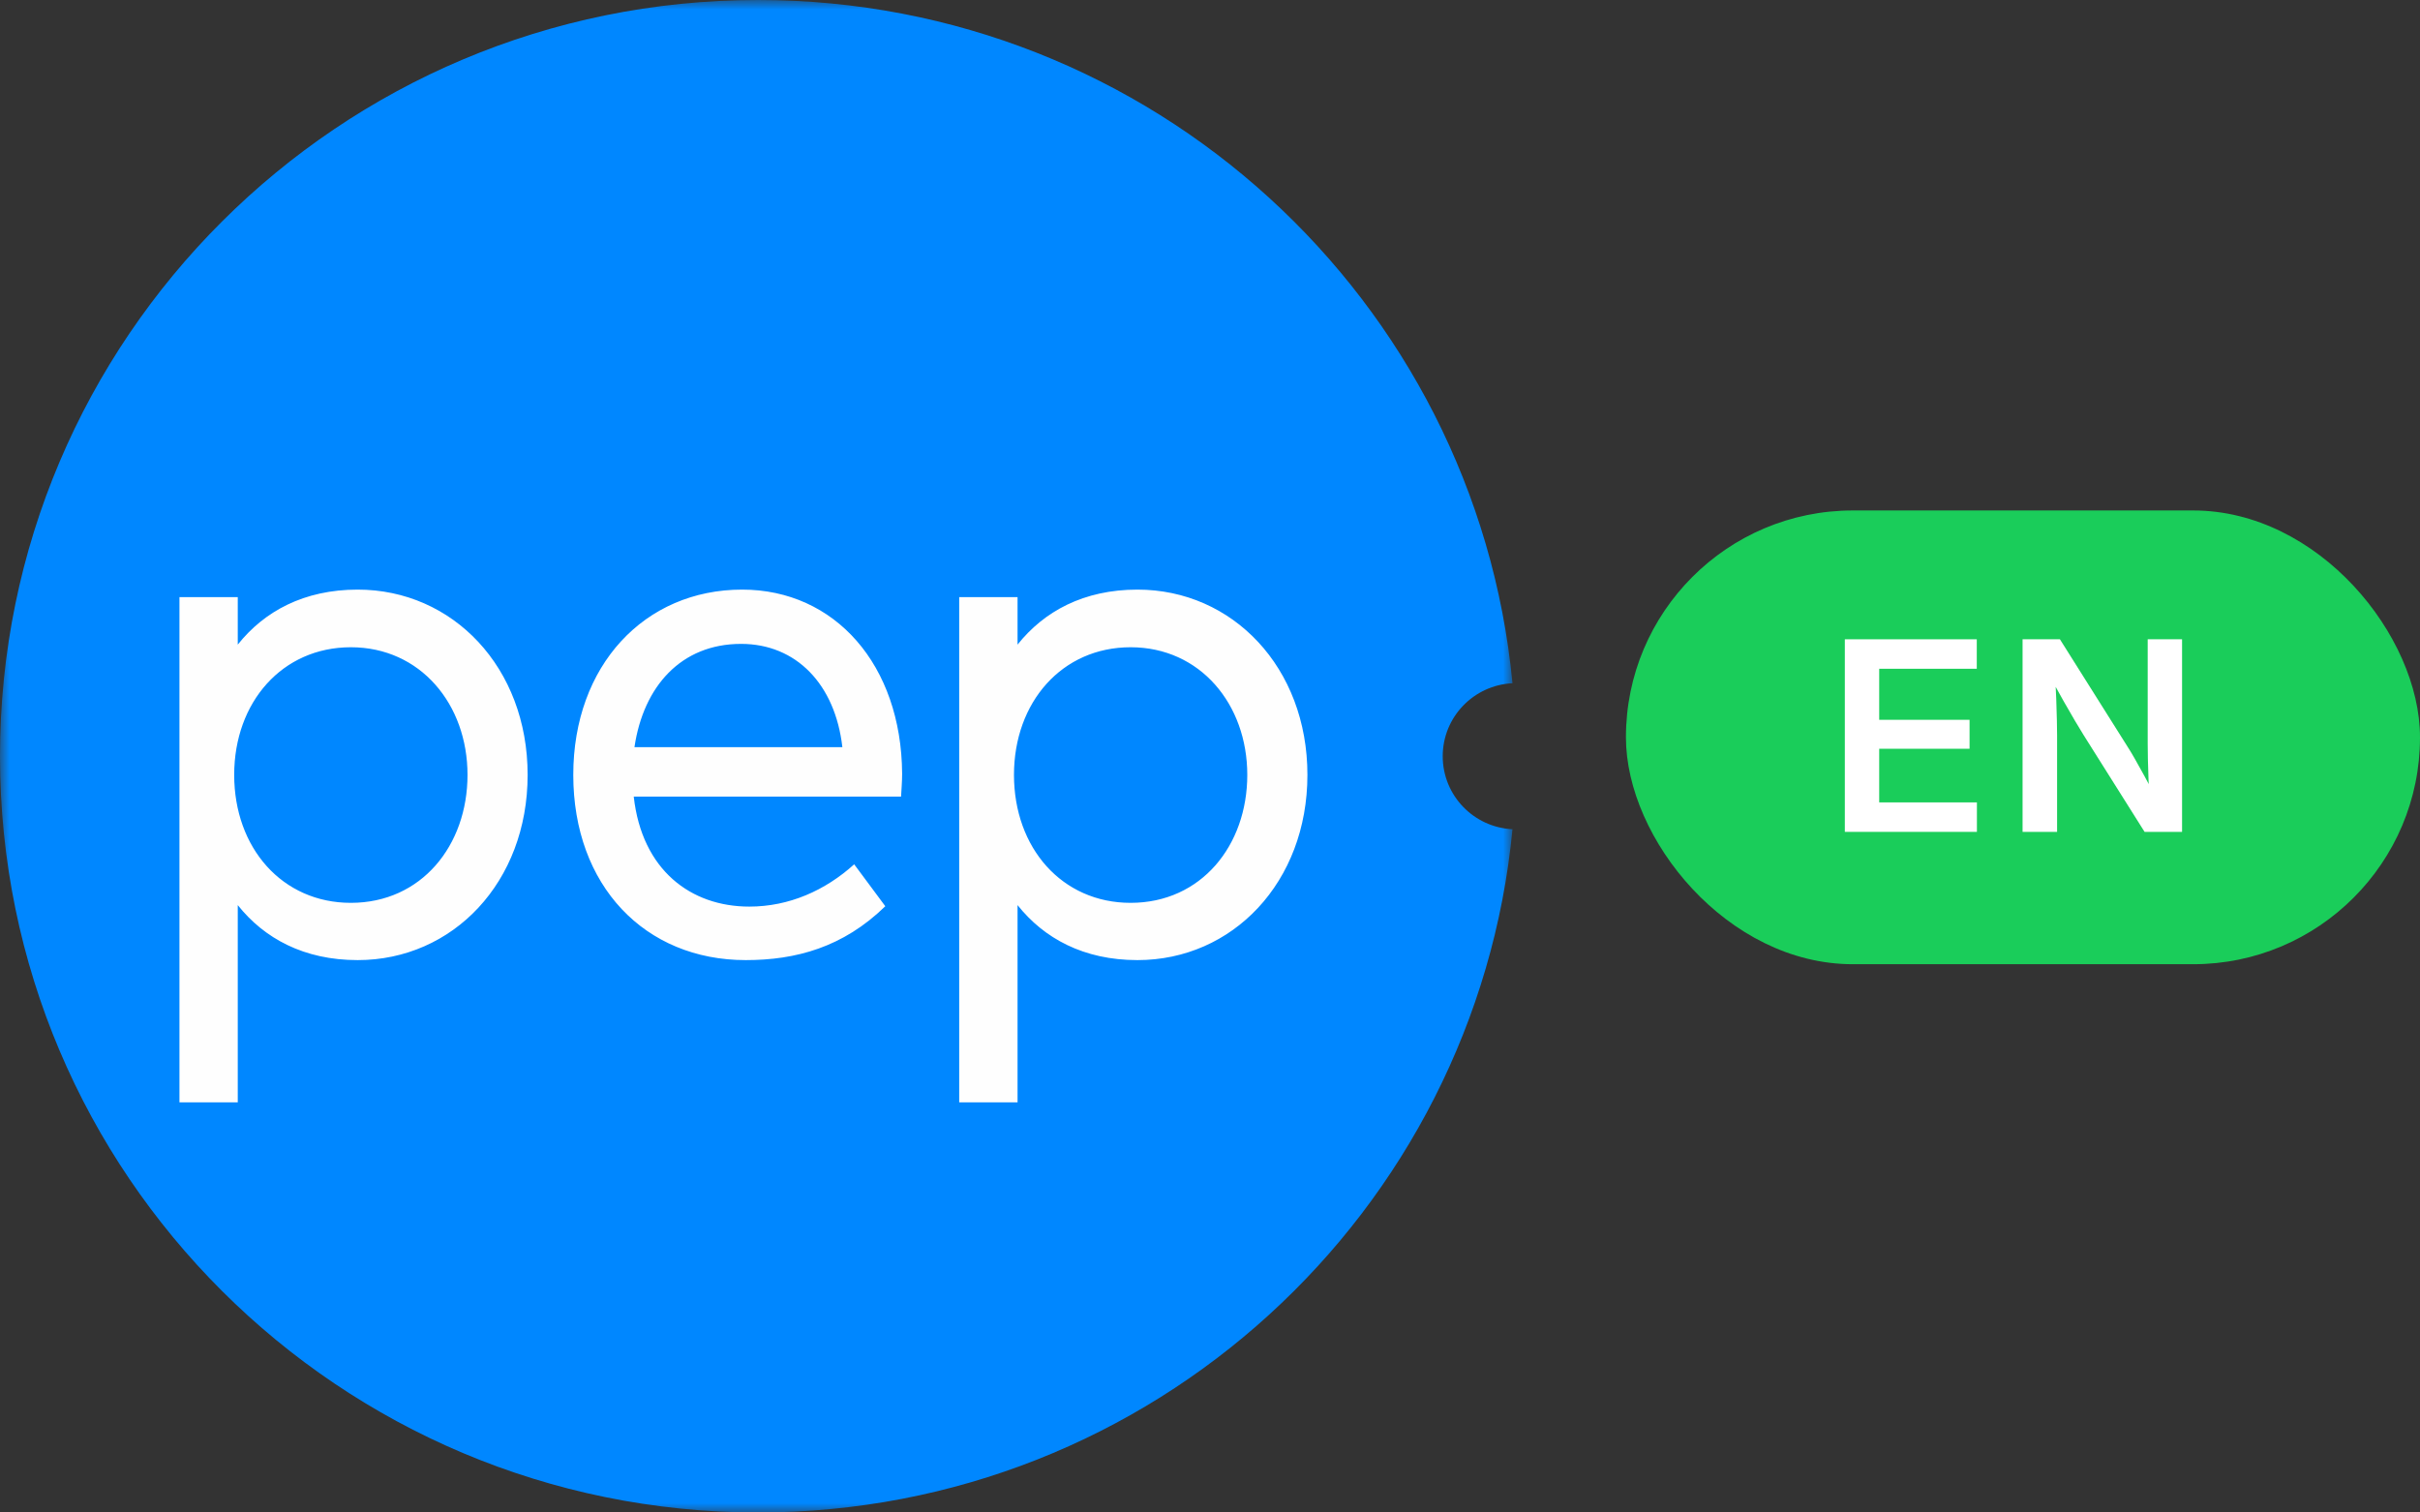
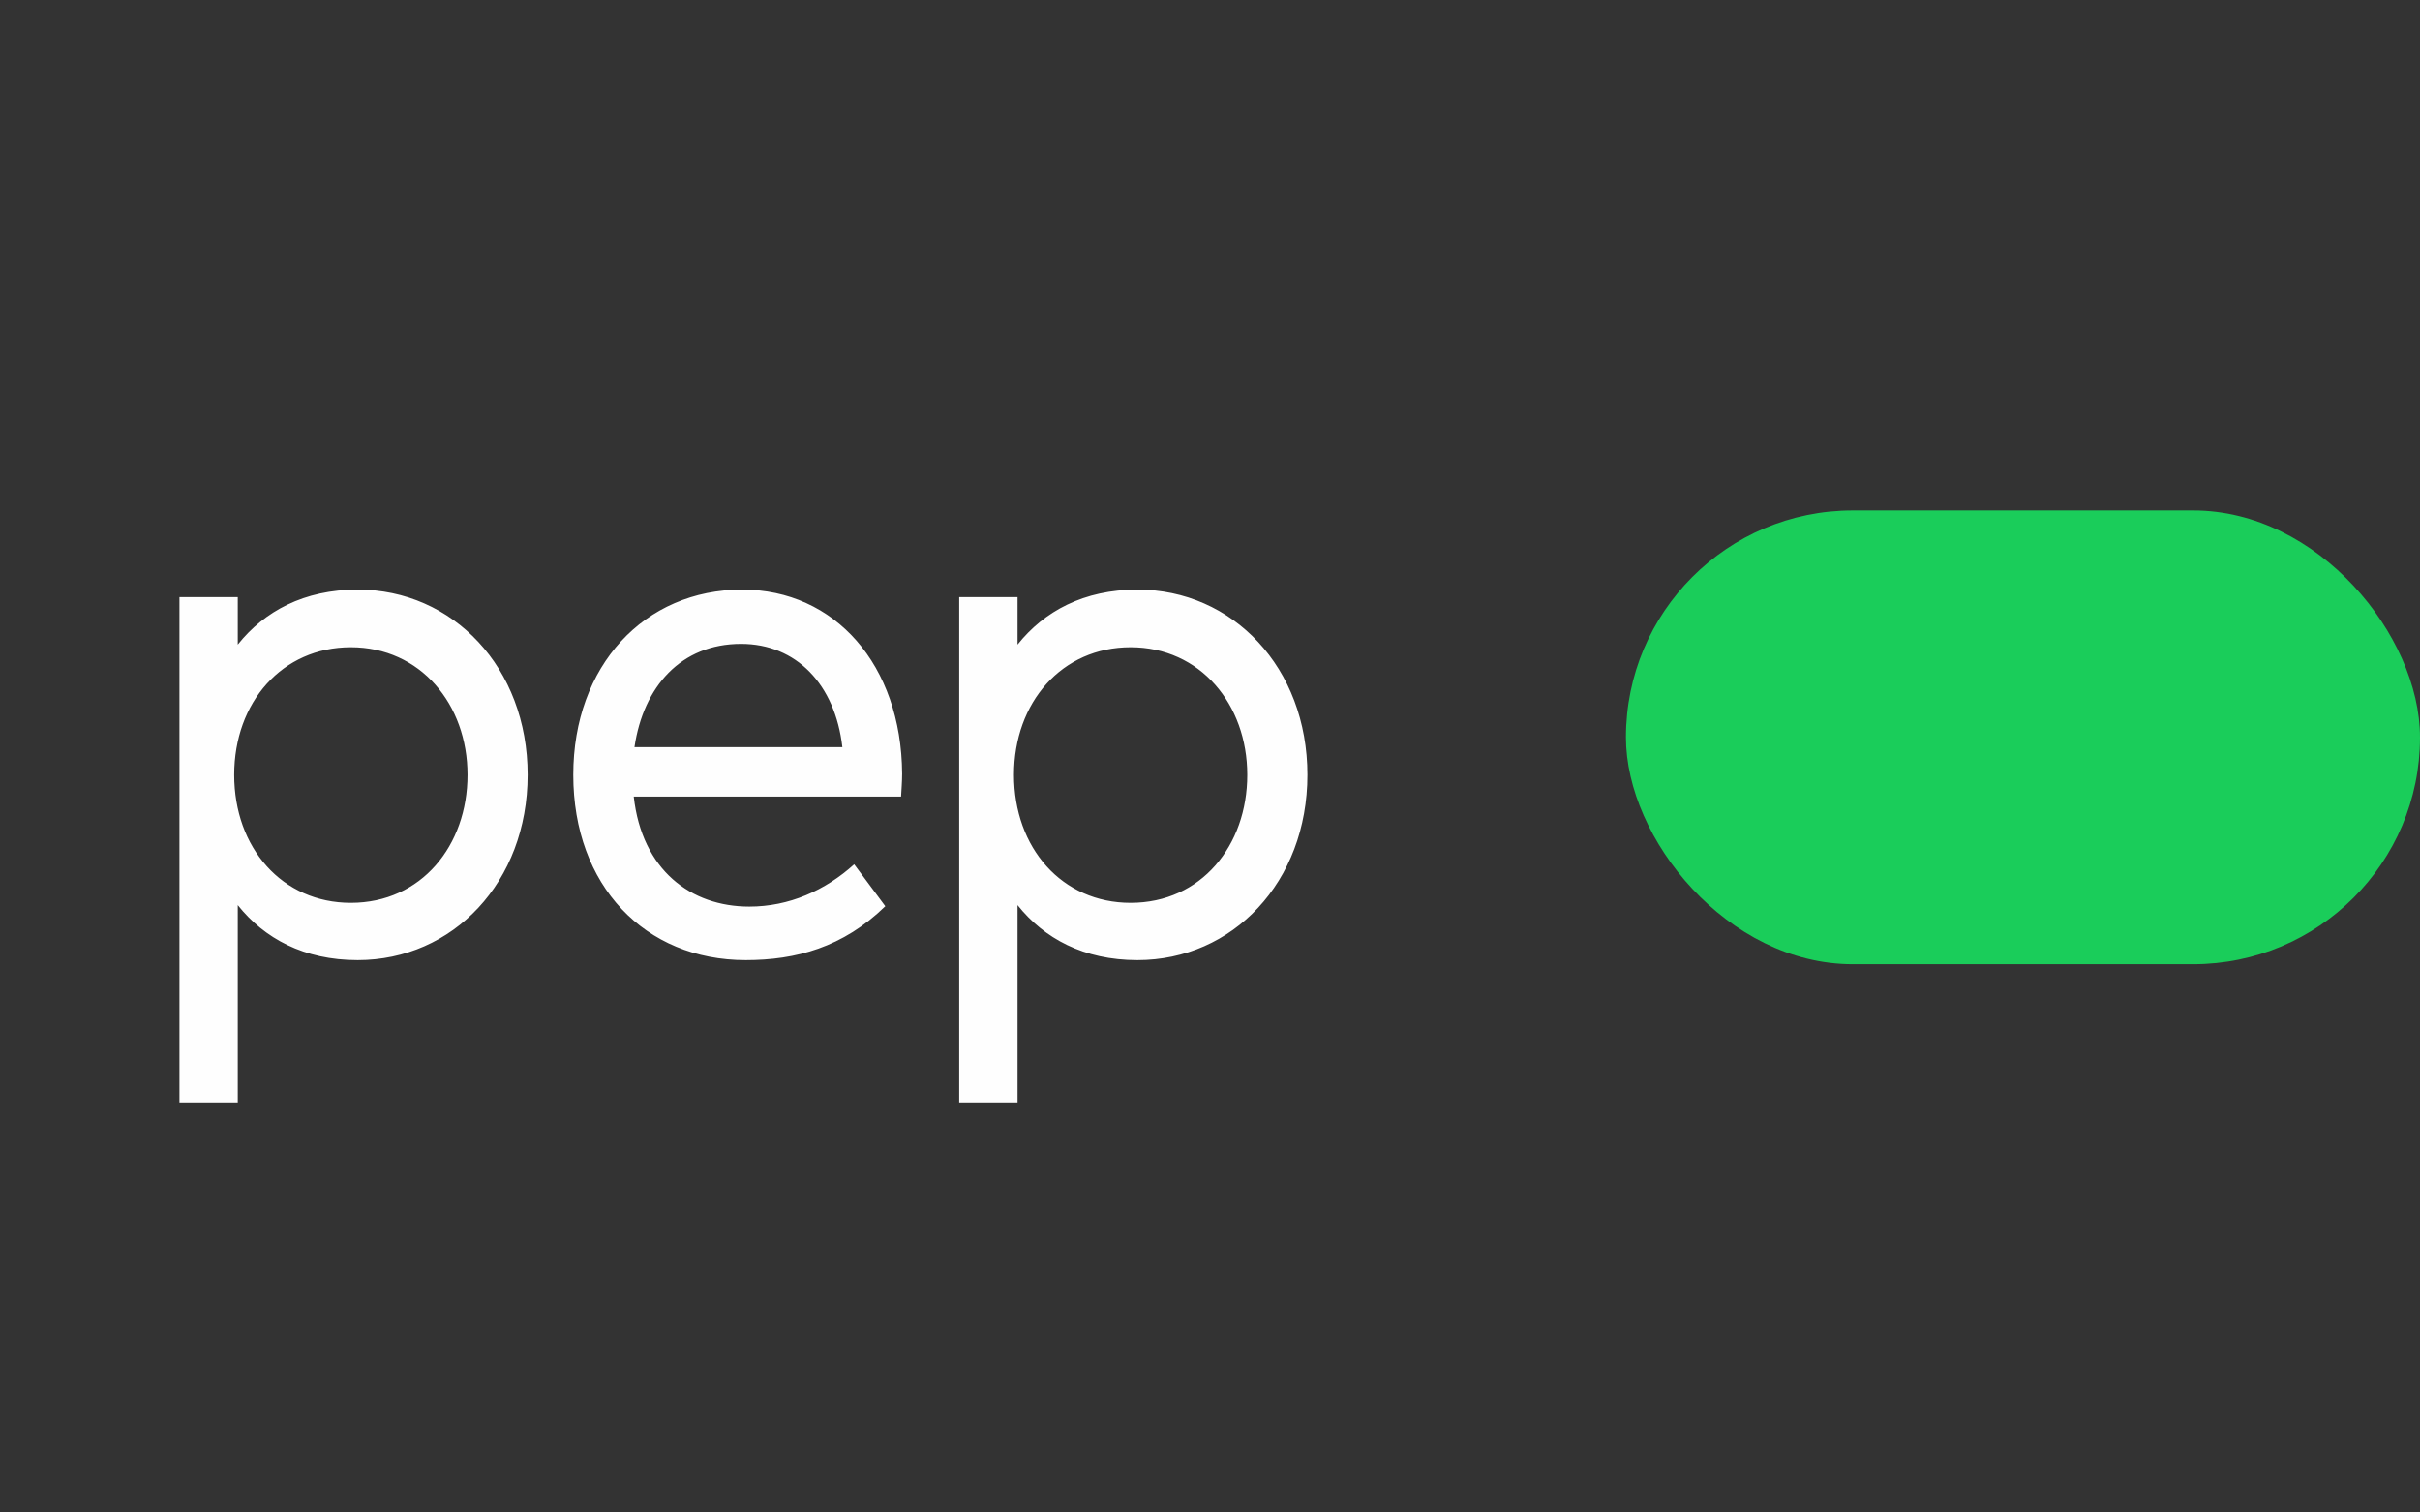
<svg xmlns="http://www.w3.org/2000/svg" xmlns:xlink="http://www.w3.org/1999/xlink" width="128px" height="80px" viewBox="0 0 128 80" version="1.1">
  <rect x="0" y="0" width="128" height="80" fill="#333333" stroke="none" />
  <title>PEP EN Logo</title>
  <defs>
-     <polygon id="path-1" points="0 0 80 0 80 80 0 80" />
-   </defs>
+     </defs>
  <g id="Page-1" stroke="none" stroke-width="1" fill="none" fill-rule="evenodd">
    <g id="Landing-Page-Layouts-Copy-2" transform="translate(-100, -30)">
      <g id="PEP-EN-Logo" transform="translate(100, 30)">
        <g id="Logo">
          <g id="Group-3">
            <mask id="mask-2" fill="white">
              <use xlink:href="#path-1" />
            </mask>
            <g id="Clip-2" />
-             <path d="M80,36.138 C78.052,15.859 60.932,-0 40.095,-0 C17.951,-0 -0,17.908 -0,40 C-0,62.091 17.951,80 40.095,80 C60.932,80 78.052,64.141 80,43.861 C77.946,43.762 76.309,42.074 76.309,40 C76.309,37.926 77.946,36.238 80,36.138" id="Fill-1" fill="#0087FF" mask="url(#mask-2)" />
          </g>
          <path d="M18.917,31.186 C16.078,31.186 13.977,32.335 12.576,34.096 L12.576,31.582 L9.492,31.582 L9.492,58.305 L12.576,58.305 L12.576,47.874 C13.977,49.635 16.078,50.783 18.917,50.783 C23.952,50.783 27.908,46.666 27.908,40.985 C27.908,35.304 23.952,31.186 18.917,31.186 M18.558,34.235 C22.229,34.235 24.728,37.244 24.728,40.985 C24.728,44.726 22.286,47.754 18.558,47.754 C14.924,47.754 12.387,44.845 12.387,40.985 C12.387,37.145 14.924,34.235 18.558,34.235 M39.255,31.186 C34.088,31.186 30.322,35.205 30.322,40.985 C30.322,46.844 34.107,50.783 39.444,50.783 C42.094,50.783 44.593,50.11 46.826,47.933 L45.18,45.716 C43.647,47.101 41.735,47.953 39.634,47.953 C36.549,47.953 33.955,46.032 33.52,42.133 L47.66,42.133 C47.678,41.777 47.716,41.341 47.716,40.925 C47.678,35.165 44.158,31.186 39.255,31.186 M39.198,34.057 C42.113,34.057 44.176,36.194 44.555,39.52 L33.558,39.52 C34.031,36.313 36.019,34.057 39.198,34.057 M60.162,31.186 C57.322,31.186 55.221,32.335 53.821,34.096 L53.821,31.582 L50.735,31.582 L50.735,58.305 L53.821,58.305 L53.821,47.874 C55.221,49.635 57.322,50.783 60.162,50.783 C65.196,50.783 69.153,46.666 69.153,40.985 C69.153,35.304 65.196,31.186 60.162,31.186 M59.802,34.235 C63.474,34.235 65.972,37.244 65.972,40.985 C65.972,44.726 63.531,47.754 59.802,47.754 C56.167,47.754 53.632,44.845 53.632,40.985 C53.632,37.145 56.167,34.235 59.802,34.235" id="Fill-6" fill="#FEFEFE" />
        </g>
        <rect id="EN-Canvas" fill="#1ACD5A" x="86" y="27" width="42" height="24" rx="12" />
        <g id="EN" transform="translate(97.578, 33.814)" fill="#FFFFFF" fill-rule="nonzero">
-           <polygon id="Path" points="0 10.186 0 0 6.979 0 6.979 1.559 1.818 1.559 1.818 4.259 6.597 4.259 6.597 5.79 1.818 5.79 1.818 8.627 6.986 8.627 6.986 10.186" />
-           <path d="M9.401,10.186 L9.401,0 L11.377,0 L14.945,5.667 C15.055,5.836 15.186,6.053 15.338,6.32 C15.491,6.586 15.652,6.875 15.82,7.185 C15.989,7.494 16.153,7.807 16.312,8.121 L16.114,8.463 C16.096,8.158 16.079,7.813 16.063,7.431 C16.047,7.048 16.036,6.682 16.029,6.333 C16.022,5.985 16.019,5.708 16.019,5.503 L16.019,0 L17.837,0 L17.837,10.186 L15.854,10.186 L12.642,5.086 C12.509,4.872 12.352,4.612 12.17,4.307 C11.988,4.001 11.785,3.65 11.562,3.254 C11.338,2.857 11.097,2.422 10.837,1.948 L11.117,1.743 C11.145,2.249 11.166,2.72 11.182,3.155 C11.198,3.59 11.209,3.972 11.216,4.3 C11.223,4.628 11.227,4.888 11.227,5.079 L11.227,10.186 L9.401,10.186 Z" id="Path" />
-         </g>
+           </g>
      </g>
    </g>
  </g>
</svg>